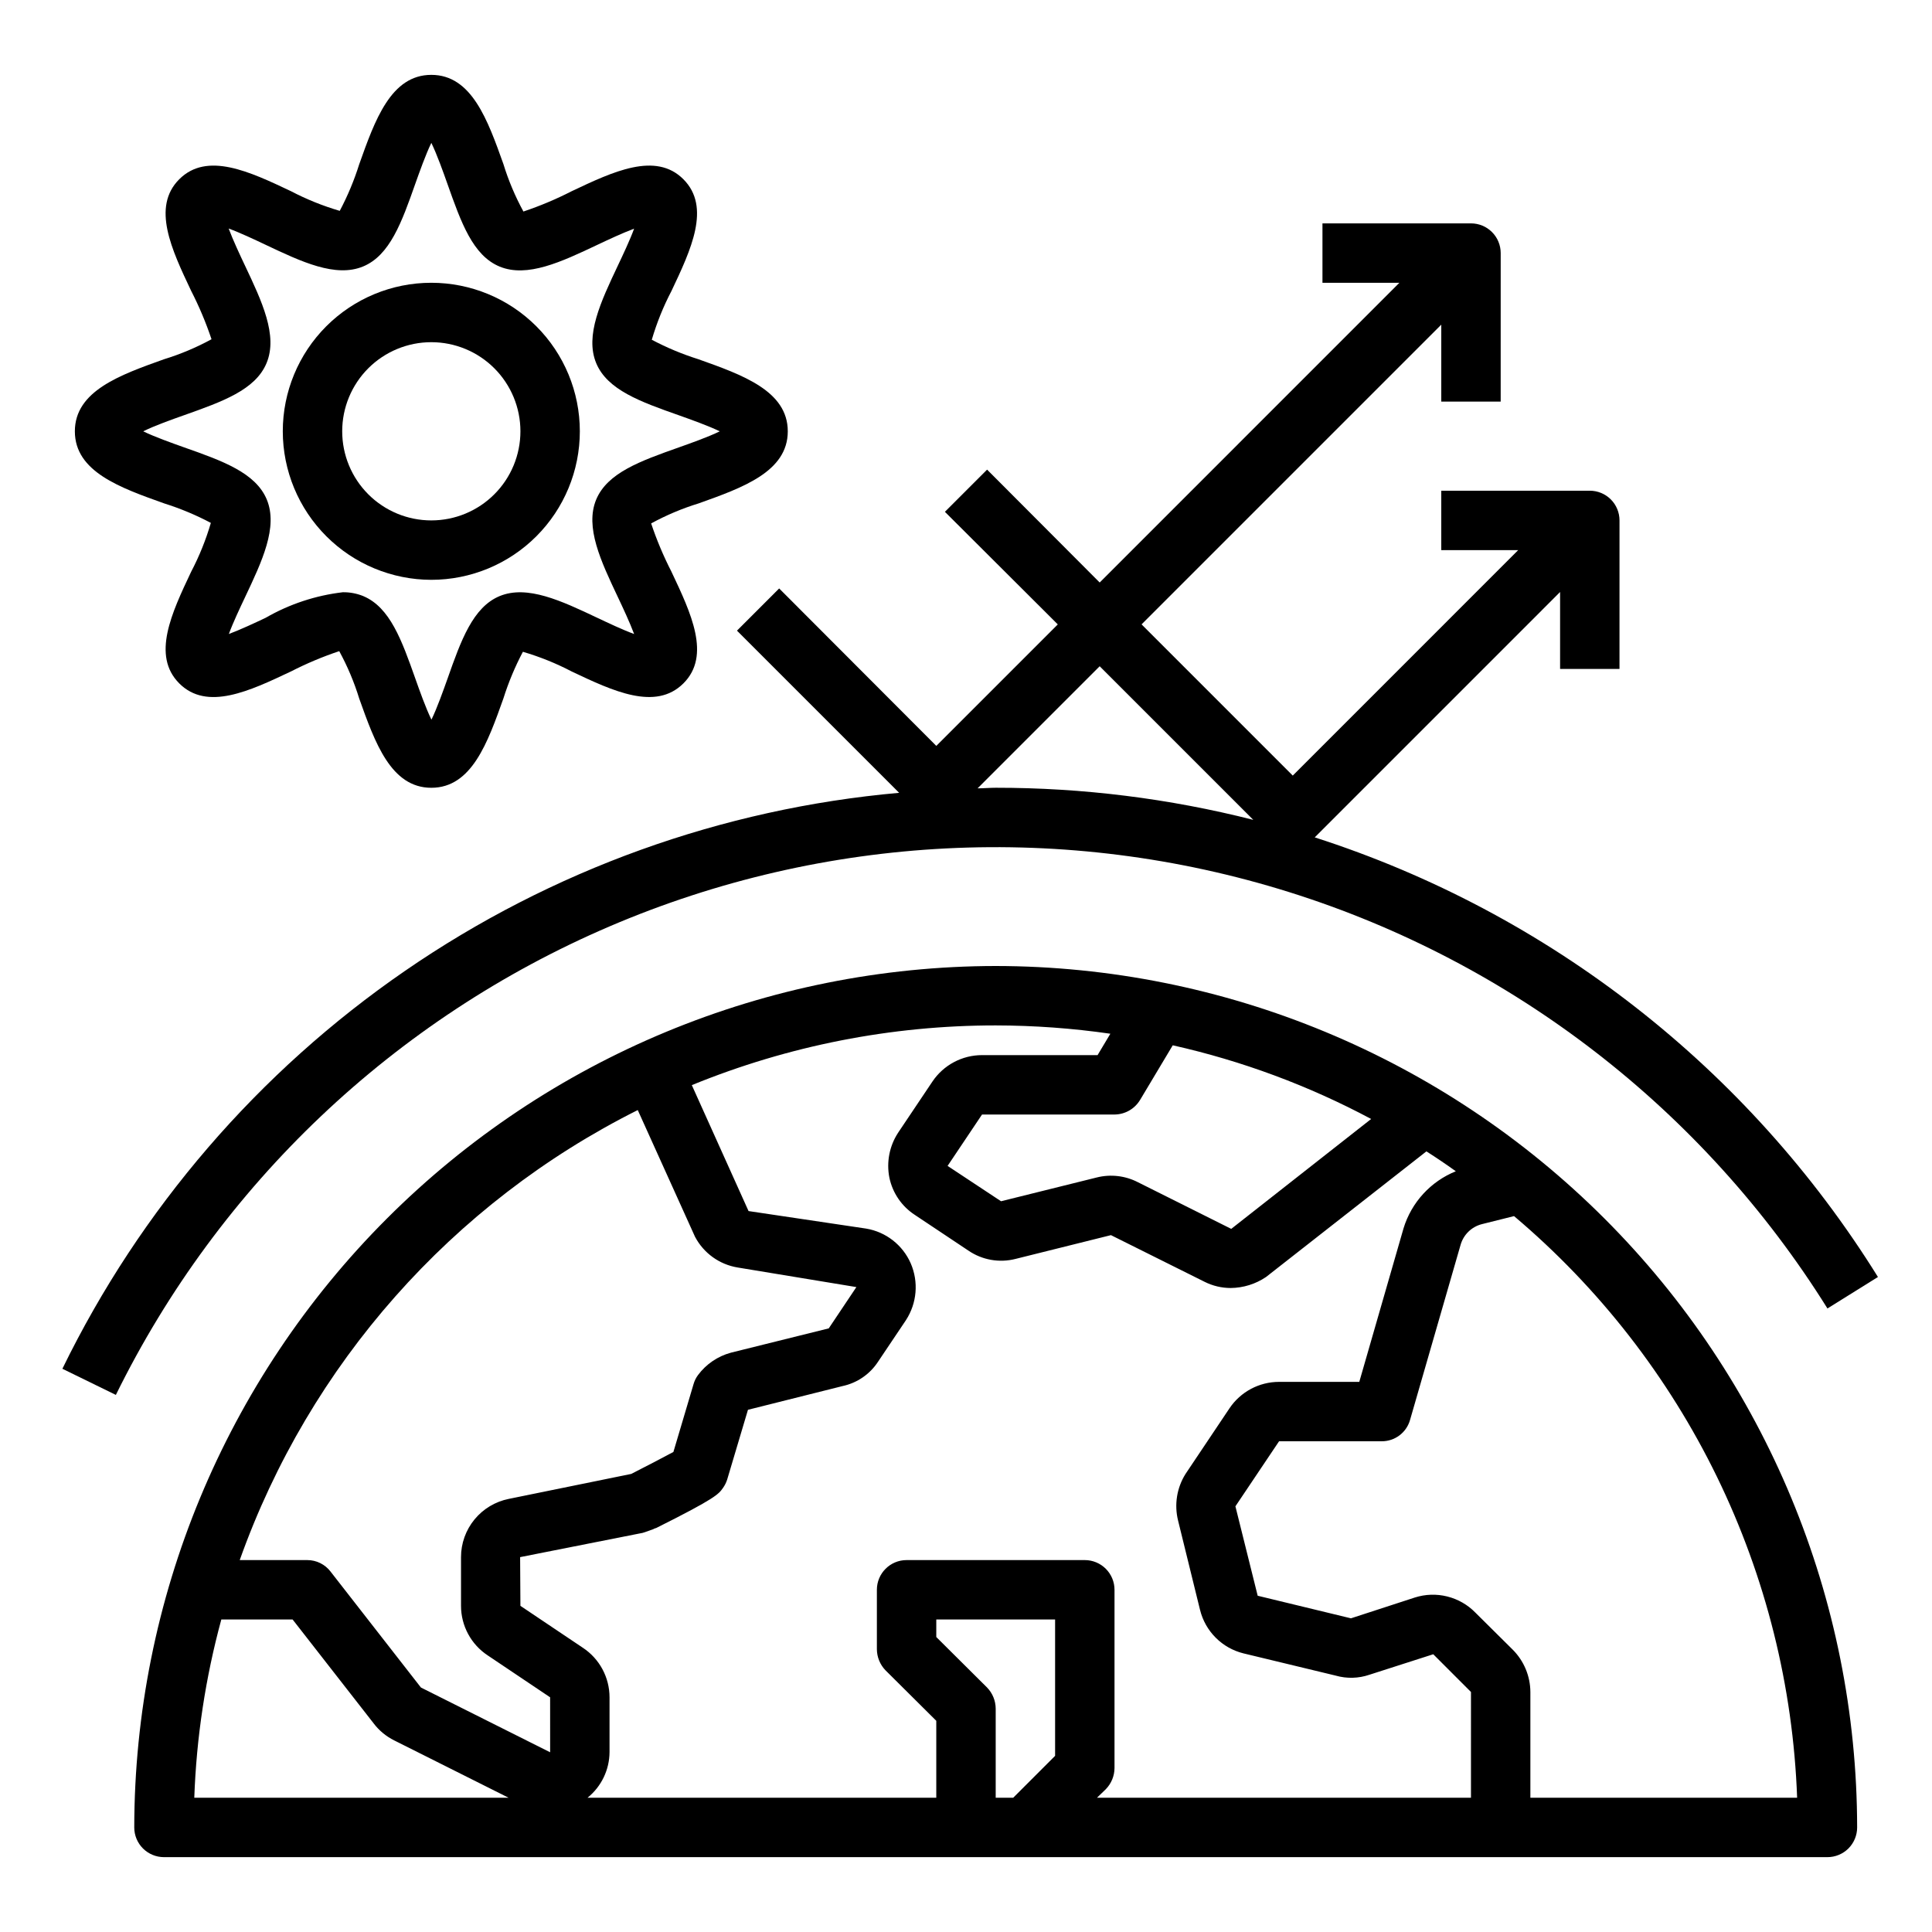
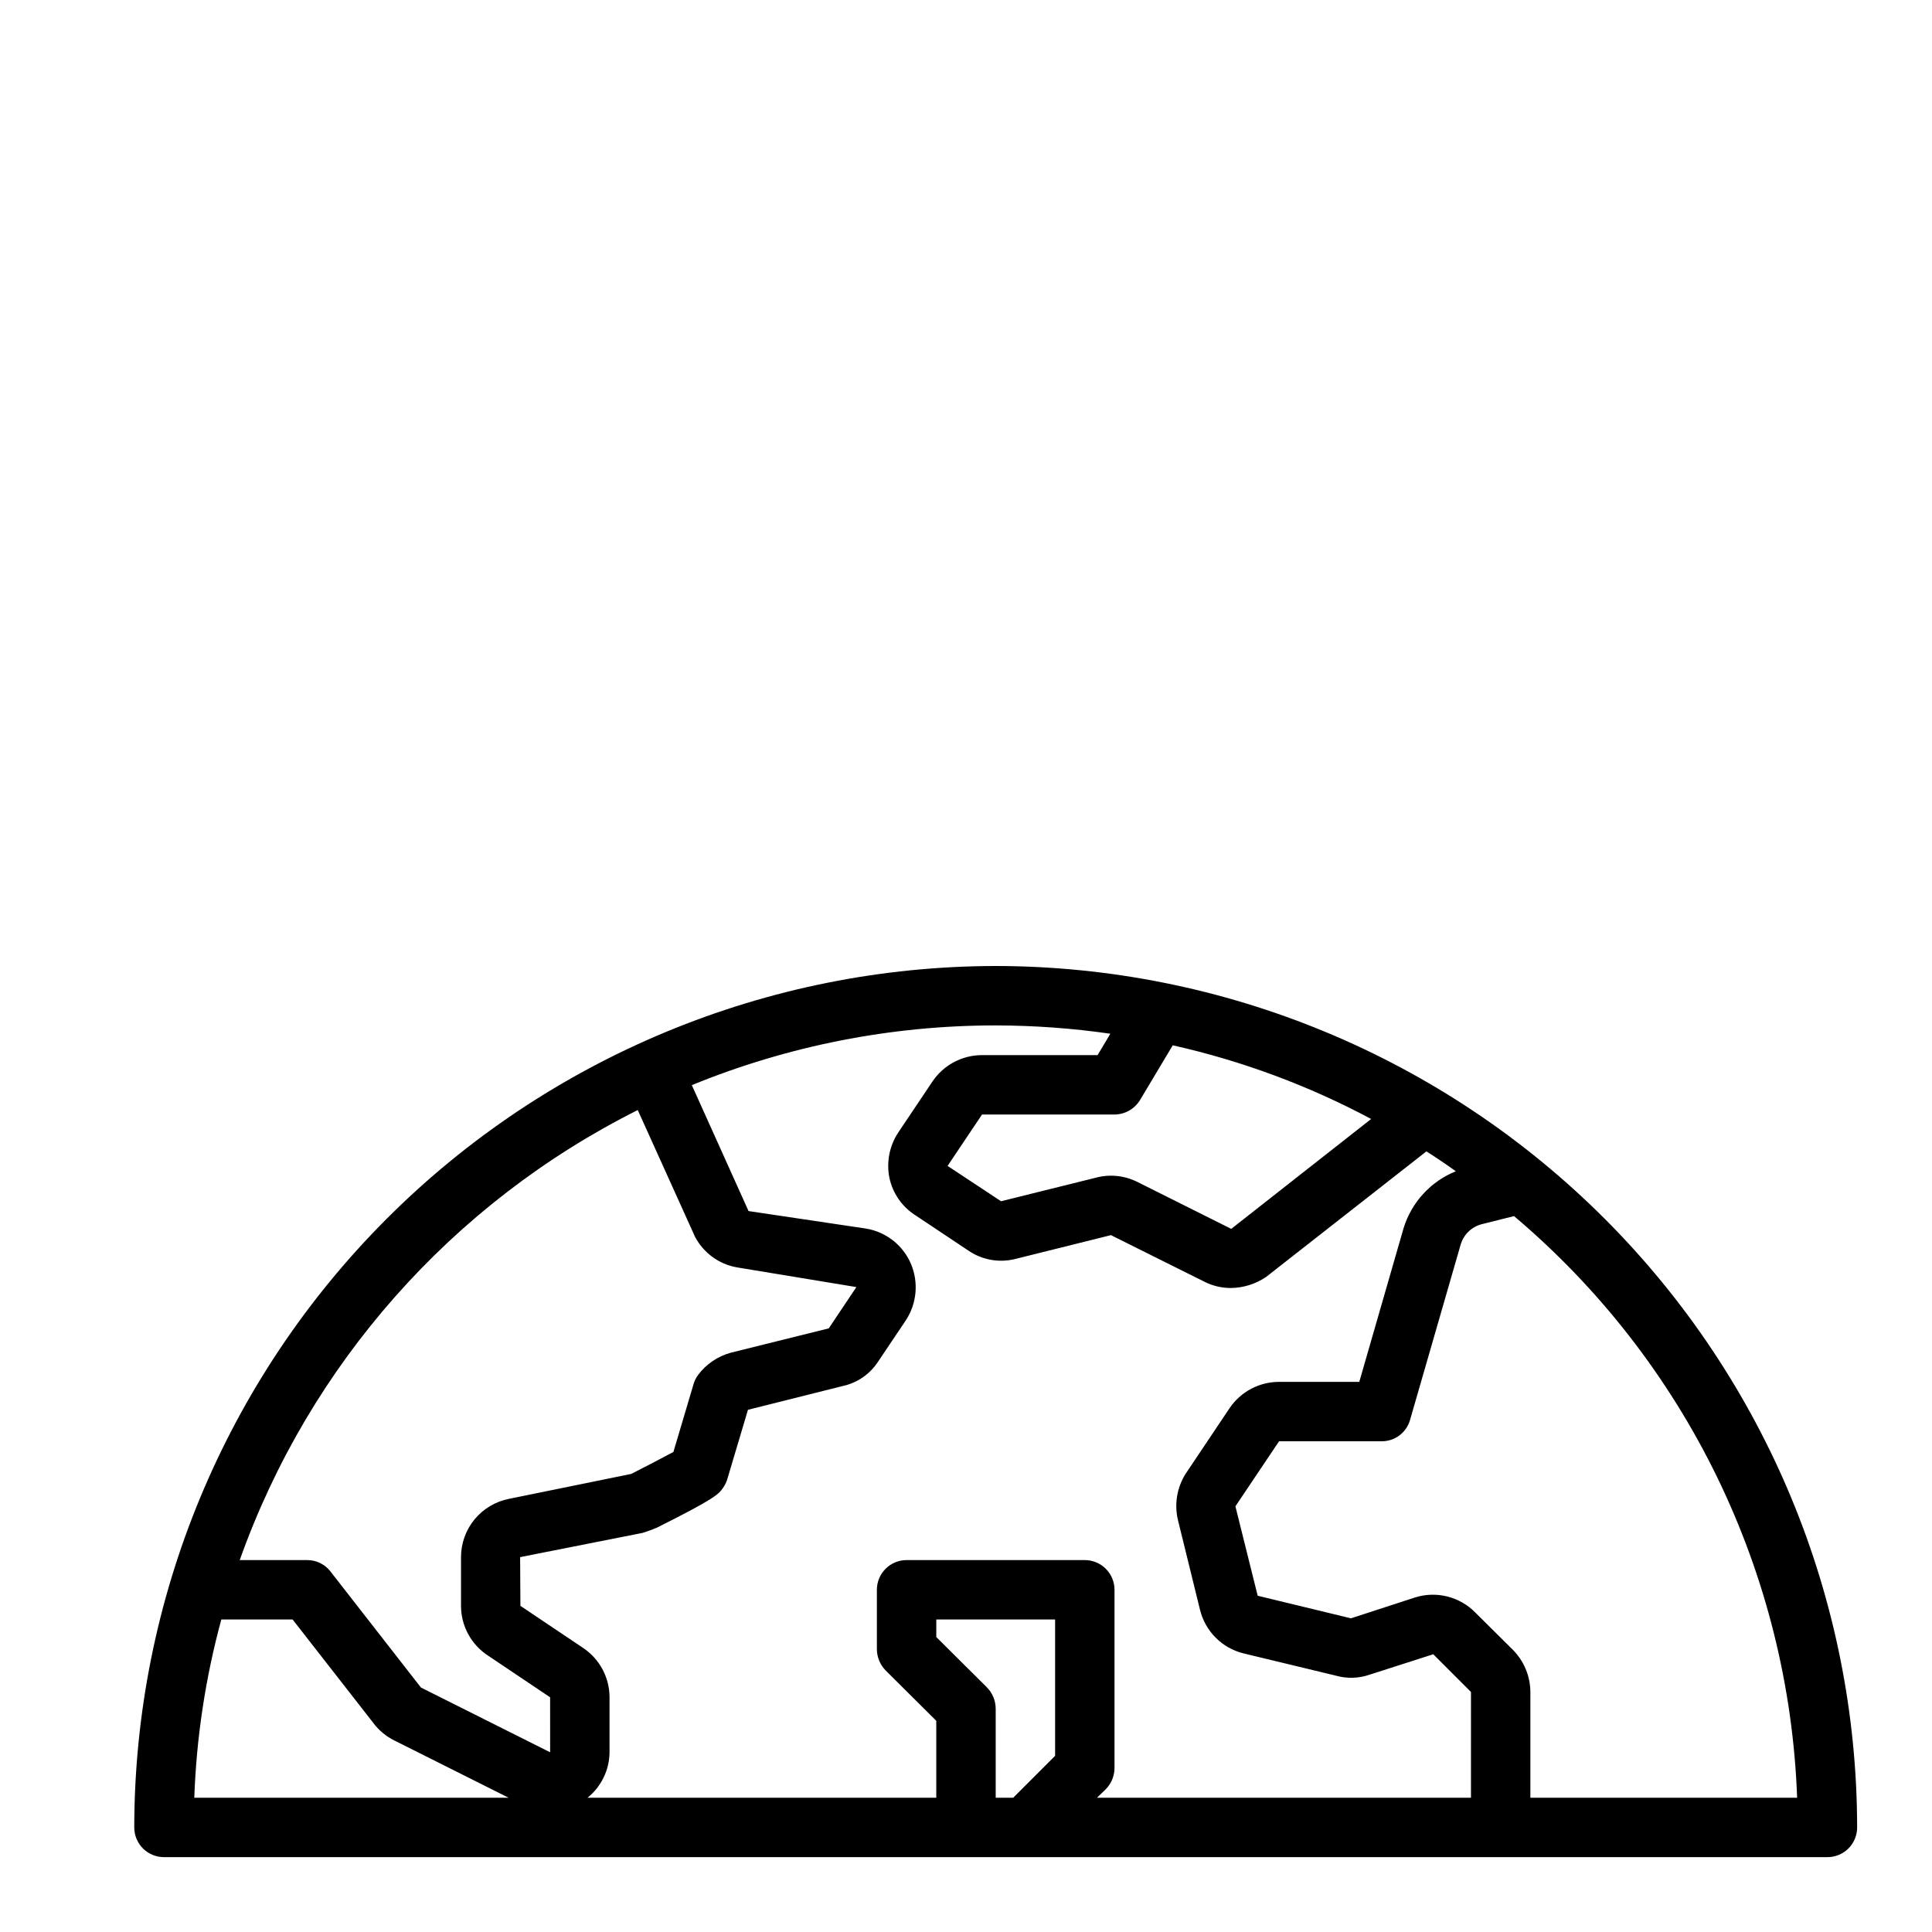
<svg xmlns="http://www.w3.org/2000/svg" fill="#000000" width="800px" height="800px" version="1.1" viewBox="144 144 512 512">
  <g>
    <path d="m407.87 400c-60.523 0.07-118.55 24.145-161.35 66.941-42.797 42.797-66.871 100.82-66.941 161.35 0 2.086 0.828 4.09 2.305 5.566 1.477 1.473 3.481 2.305 5.566 2.305h440.84c2.086 0 4.09-0.832 5.566-2.305 1.473-1.477 2.305-3.481 2.305-5.566-0.07-60.527-24.145-118.55-66.945-161.35-42.797-42.797-100.82-66.871-161.34-66.941zm38.258 35.504 8.66-14.484v-0.004c18.324 4.113 36.016 10.68 52.582 19.523l-37.078 29.125-24.719-12.359 0.004 0.004c-3.371-1.742-7.266-2.191-10.941-1.262l-25.348 6.297-14.168-9.367 9.129-13.617h35.109c2.773-0.02 5.34-1.48 6.769-3.859zm-250.64 184.91c0.566-15.965 2.969-31.812 7.164-47.23h18.895l21.492 27.551h-0.004c1.441 1.891 3.301 3.426 5.43 4.488l30.309 15.191zm94.305-12.043-34.242-17.16-23.93-30.699v-0.004c-1.477-1.945-3.781-3.082-6.219-3.07h-17.871c18.461-51.871 56.258-94.602 105.48-119.26l15.191 33.613h0.004c2.281 4.309 6.445 7.309 11.254 8.105l31.488 5.195-7.32 10.941-25.977 6.453v0.004c-3.465 0.945-6.512 3.023-8.66 5.902-0.531 0.711-0.93 1.512-1.18 2.363l-5.352 18.027c-2.598 1.418-7.164 3.777-11.18 5.824l-32.434 6.613c-3.57 0.711-6.785 2.637-9.094 5.449-2.312 2.812-3.578 6.34-3.578 9.98v12.91c0 5.293 2.66 10.234 7.082 13.145l16.531 11.102zm133.82 0.945-11.098 11.098h-4.644v-23.613c-0.016-2.09-0.832-4.09-2.285-5.59l-13.461-13.383v-4.644h31.488zm110.21 11.098h-99.109l2.363-2.281h-0.004c1.453-1.5 2.269-3.504 2.285-5.59v-47.23c0-2.09-0.832-4.09-2.305-5.566-1.477-1.477-3.481-2.309-5.566-2.309h-47.234c-4.348 0-7.871 3.527-7.871 7.875v15.742c0.016 2.086 0.832 4.09 2.281 5.59l13.461 13.383v20.387h-92.418c3.668-2.957 5.809-7.41 5.828-12.121v-14.484c0-5.297-2.664-10.234-7.086-13.148l-16.531-11.098-0.078-12.91 31.805-6.297h-0.004c0.434-0.059 0.855-0.164 1.262-0.316l2.203-0.789v0.004c0.242-0.152 0.508-0.262 0.789-0.316 15.902-7.949 16.531-8.973 17.711-10.629 0.477-0.676 0.848-1.418 1.102-2.203l5.512-18.5 25.113-6.297h-0.004c3.852-0.832 7.219-3.152 9.371-6.453l7.398-11.02v-0.004c2.91-4.484 3.383-10.129 1.258-15.035-2.129-4.863-6.57-8.328-11.809-9.211l-31.172-4.644-15.035-33.379v0.004c25.562-10.457 52.914-15.832 80.531-15.824 10.168 0.016 20.32 0.75 30.387 2.203l-3.387 5.668h-30.621c-5.277 0-10.207 2.629-13.148 7.008l-9.133 13.617h0.004c-2.266 3.492-3.082 7.727-2.285 11.809 0.84 4.078 3.277 7.652 6.769 9.918l14.168 9.445 0.004 0.004c3.66 2.504 8.223 3.305 12.516 2.203l25.27-6.297 24.797 12.359c2.148 1.082 4.519 1.648 6.926 1.652 3.344-0.031 6.602-1.043 9.371-2.914l42.508-33.297c2.598 1.652 5.273 3.465 7.793 5.273-6.664 2.691-11.754 8.242-13.855 15.113l-11.73 40.699h-21.254c-5.273 0-10.203 2.625-13.145 7.008l-11.652 17.395c-2.309 3.68-3.019 8.145-1.969 12.359l5.824 23.695h0.004c0.688 2.781 2.121 5.32 4.148 7.344 2.023 2.027 4.562 3.461 7.344 4.148l24.48 5.902v0.004c2.922 0.824 6.023 0.742 8.898-0.238l16.926-5.434 9.996 10zm15.742 0v-28.023c-0.023-4.191-1.691-8.203-4.644-11.18l-9.918-9.84c-2.039-2.094-4.625-3.578-7.461-4.285-2.836-0.711-5.812-0.617-8.598 0.273l-16.926 5.512-24.719-5.984-5.902-23.695 11.57-17.242h27.16c3.508 0.035 6.606-2.285 7.555-5.668l13.383-46.367v0.004c0.766-2.723 2.926-4.824 5.668-5.512l8.5-2.125h0.004c22.555 19.043 40.879 42.594 53.801 69.137 12.918 26.547 20.145 55.496 21.219 84.996z" />
-     <path d="m258.3 297.66c10.441 0 20.453-4.148 27.832-11.531 7.383-7.379 11.531-17.391 11.531-27.832 0-10.438-4.148-20.449-11.531-27.832-7.379-7.379-17.391-11.527-27.832-11.527-10.438 0-20.449 4.148-27.832 11.527-7.379 7.383-11.527 17.395-11.527 27.832 0.012 10.438 4.164 20.441 11.543 27.82s17.383 11.527 27.816 11.543zm0-62.977c6.266 0 12.273 2.488 16.699 6.914 4.43 4.43 6.918 10.438 6.918 16.699 0 6.266-2.488 12.273-6.918 16.699-4.426 4.43-10.434 6.918-16.699 6.918-6.262 0-12.27-2.488-16.699-6.918-4.426-4.426-6.914-10.434-6.914-16.699 0-6.262 2.488-12.27 6.914-16.699 4.43-4.426 10.438-6.914 16.699-6.914z" />
-     <path d="m187.52 277.41c4.269 1.344 8.406 3.07 12.359 5.164-1.312 4.481-3.062 8.82-5.227 12.957-5.164 10.918-10.508 22.199-3.148 29.574s18.648 2.016 29.566-3.148v0.004c4.137-2.125 8.426-3.93 12.832-5.402 2.188 4.008 3.965 8.23 5.305 12.594 4.141 11.582 8.379 23.617 19.098 23.617 10.723 0 14.957-12.035 19.105-23.68 1.344-4.266 3.07-8.402 5.164-12.359 4.481 1.316 8.82 3.066 12.957 5.231 10.91 5.164 22.184 10.5 29.574 3.148 7.391-7.352 2.016-18.648-3.148-29.566l0.004-0.004c-2.125-4.133-3.93-8.422-5.402-12.828 4.008-2.188 8.23-3.969 12.594-5.309 11.582-4.141 23.617-8.375 23.617-19.098 0-10.723-12.035-14.957-23.68-19.105-4.266-1.34-8.402-3.066-12.359-5.164 1.316-4.477 3.066-8.82 5.231-12.957 5.164-10.918 10.508-22.199 3.148-29.574s-18.648-2.016-29.566 3.148h-0.004c-4.133 2.121-8.422 3.926-12.828 5.402-2.188-4.012-3.969-8.23-5.309-12.598-4.141-11.578-8.375-23.617-19.098-23.617-10.723 0-14.957 12.035-19.105 23.68-1.34 4.269-3.066 8.406-5.164 12.359-4.477-1.312-8.82-3.062-12.957-5.227-10.91-5.164-22.199-10.516-29.574-3.148s-2.016 18.648 3.148 29.566c2.121 4.137 3.926 8.426 5.402 12.832-4.012 2.188-8.23 3.965-12.598 5.305-11.578 4.141-23.617 8.379-23.617 19.098 0 10.723 12.039 14.957 23.68 19.105zm5.25-23.371c10.156-3.606 18.934-6.707 21.879-13.84 3.031-7.312-1.242-16.344-5.762-25.891-1.301-2.746-3.148-6.691-4.289-9.746 3.055 1.117 7 2.992 9.746 4.289 9.555 4.527 18.594 8.793 25.891 5.762 7.086-2.945 10.234-11.715 13.809-21.875 1.125-3.148 2.769-7.809 4.266-10.871 1.496 3.062 3.148 7.707 4.266 10.871 3.606 10.188 6.707 18.965 13.836 21.91 7.305 3.008 16.336-1.234 25.891-5.762 2.746-1.301 6.691-3.148 9.746-4.289-1.117 3.055-2.992 7-4.289 9.746-4.519 9.555-8.793 18.578-5.762 25.891 2.945 7.086 11.715 10.234 21.875 13.809 3.148 1.125 7.809 2.769 10.871 4.266-3.062 1.496-7.707 3.148-10.871 4.266-10.156 3.598-18.895 6.707-21.875 13.809-3.031 7.312 1.242 16.344 5.762 25.891 1.301 2.746 3.148 6.691 4.289 9.746-3.055-1.117-7-2.992-9.746-4.289-9.547-4.519-18.578-8.77-25.891-5.762-7.086 2.945-10.234 11.715-13.809 21.875-1.125 3.148-2.769 7.809-4.266 10.871-1.496-3.062-3.148-7.707-4.266-10.871-3.598-10.156-6.707-18.895-13.809-21.875v-0.004c-1.715-0.691-3.551-1.039-5.398-1.016-7.211 0.844-14.176 3.148-20.469 6.777-2.746 1.301-6.691 3.148-9.746 4.289 1.117-3.055 2.992-7 4.289-9.746 4.519-9.555 8.793-18.578 5.762-25.891-2.945-7.086-11.715-10.234-21.875-13.809-3.148-1.125-7.809-2.769-10.871-4.266 3.008-1.496 7.652-3.148 10.816-4.266z" />
-     <path d="m492.42 365.91 65.02-65.023v20.387h15.742l0.004-39.359c0-2.086-0.828-4.09-2.305-5.566-1.477-1.477-3.481-2.305-5.566-2.305h-39.363v15.742h20.387l-59.746 59.75-40.066-40.07 79.426-79.426v20.387h15.742l0.004-39.359c0-2.09-0.828-4.09-2.305-5.566-1.477-1.477-3.481-2.305-5.566-2.305h-39.363v15.742h20.387l-79.426 79.43-29.836-29.914-11.18 11.18 29.914 29.836-32.195 32.195-41.645-41.723-11.18 11.18 42.98 42.98h0.004c-46.98 4.18-92.086 20.43-130.94 47.172-38.852 26.746-70.137 63.074-90.816 105.46l14.168 6.926 0.004 0.004c27.383-55.676 73.781-99.715 130.81-124.15 57.031-24.441 120.92-27.668 180.12-9.098 59.199 18.57 109.8 57.707 142.66 110.34l13.383-8.344h-0.004c-34.371-55.293-87.266-96.582-149.25-116.5zm-84.547-13.148c-1.574 0-3.148 0.156-4.801 0.156l32.355-32.355 40.699 40.699-0.004 0.004c-22.309-5.66-45.234-8.516-68.25-8.504z" />
  </g>
</svg>